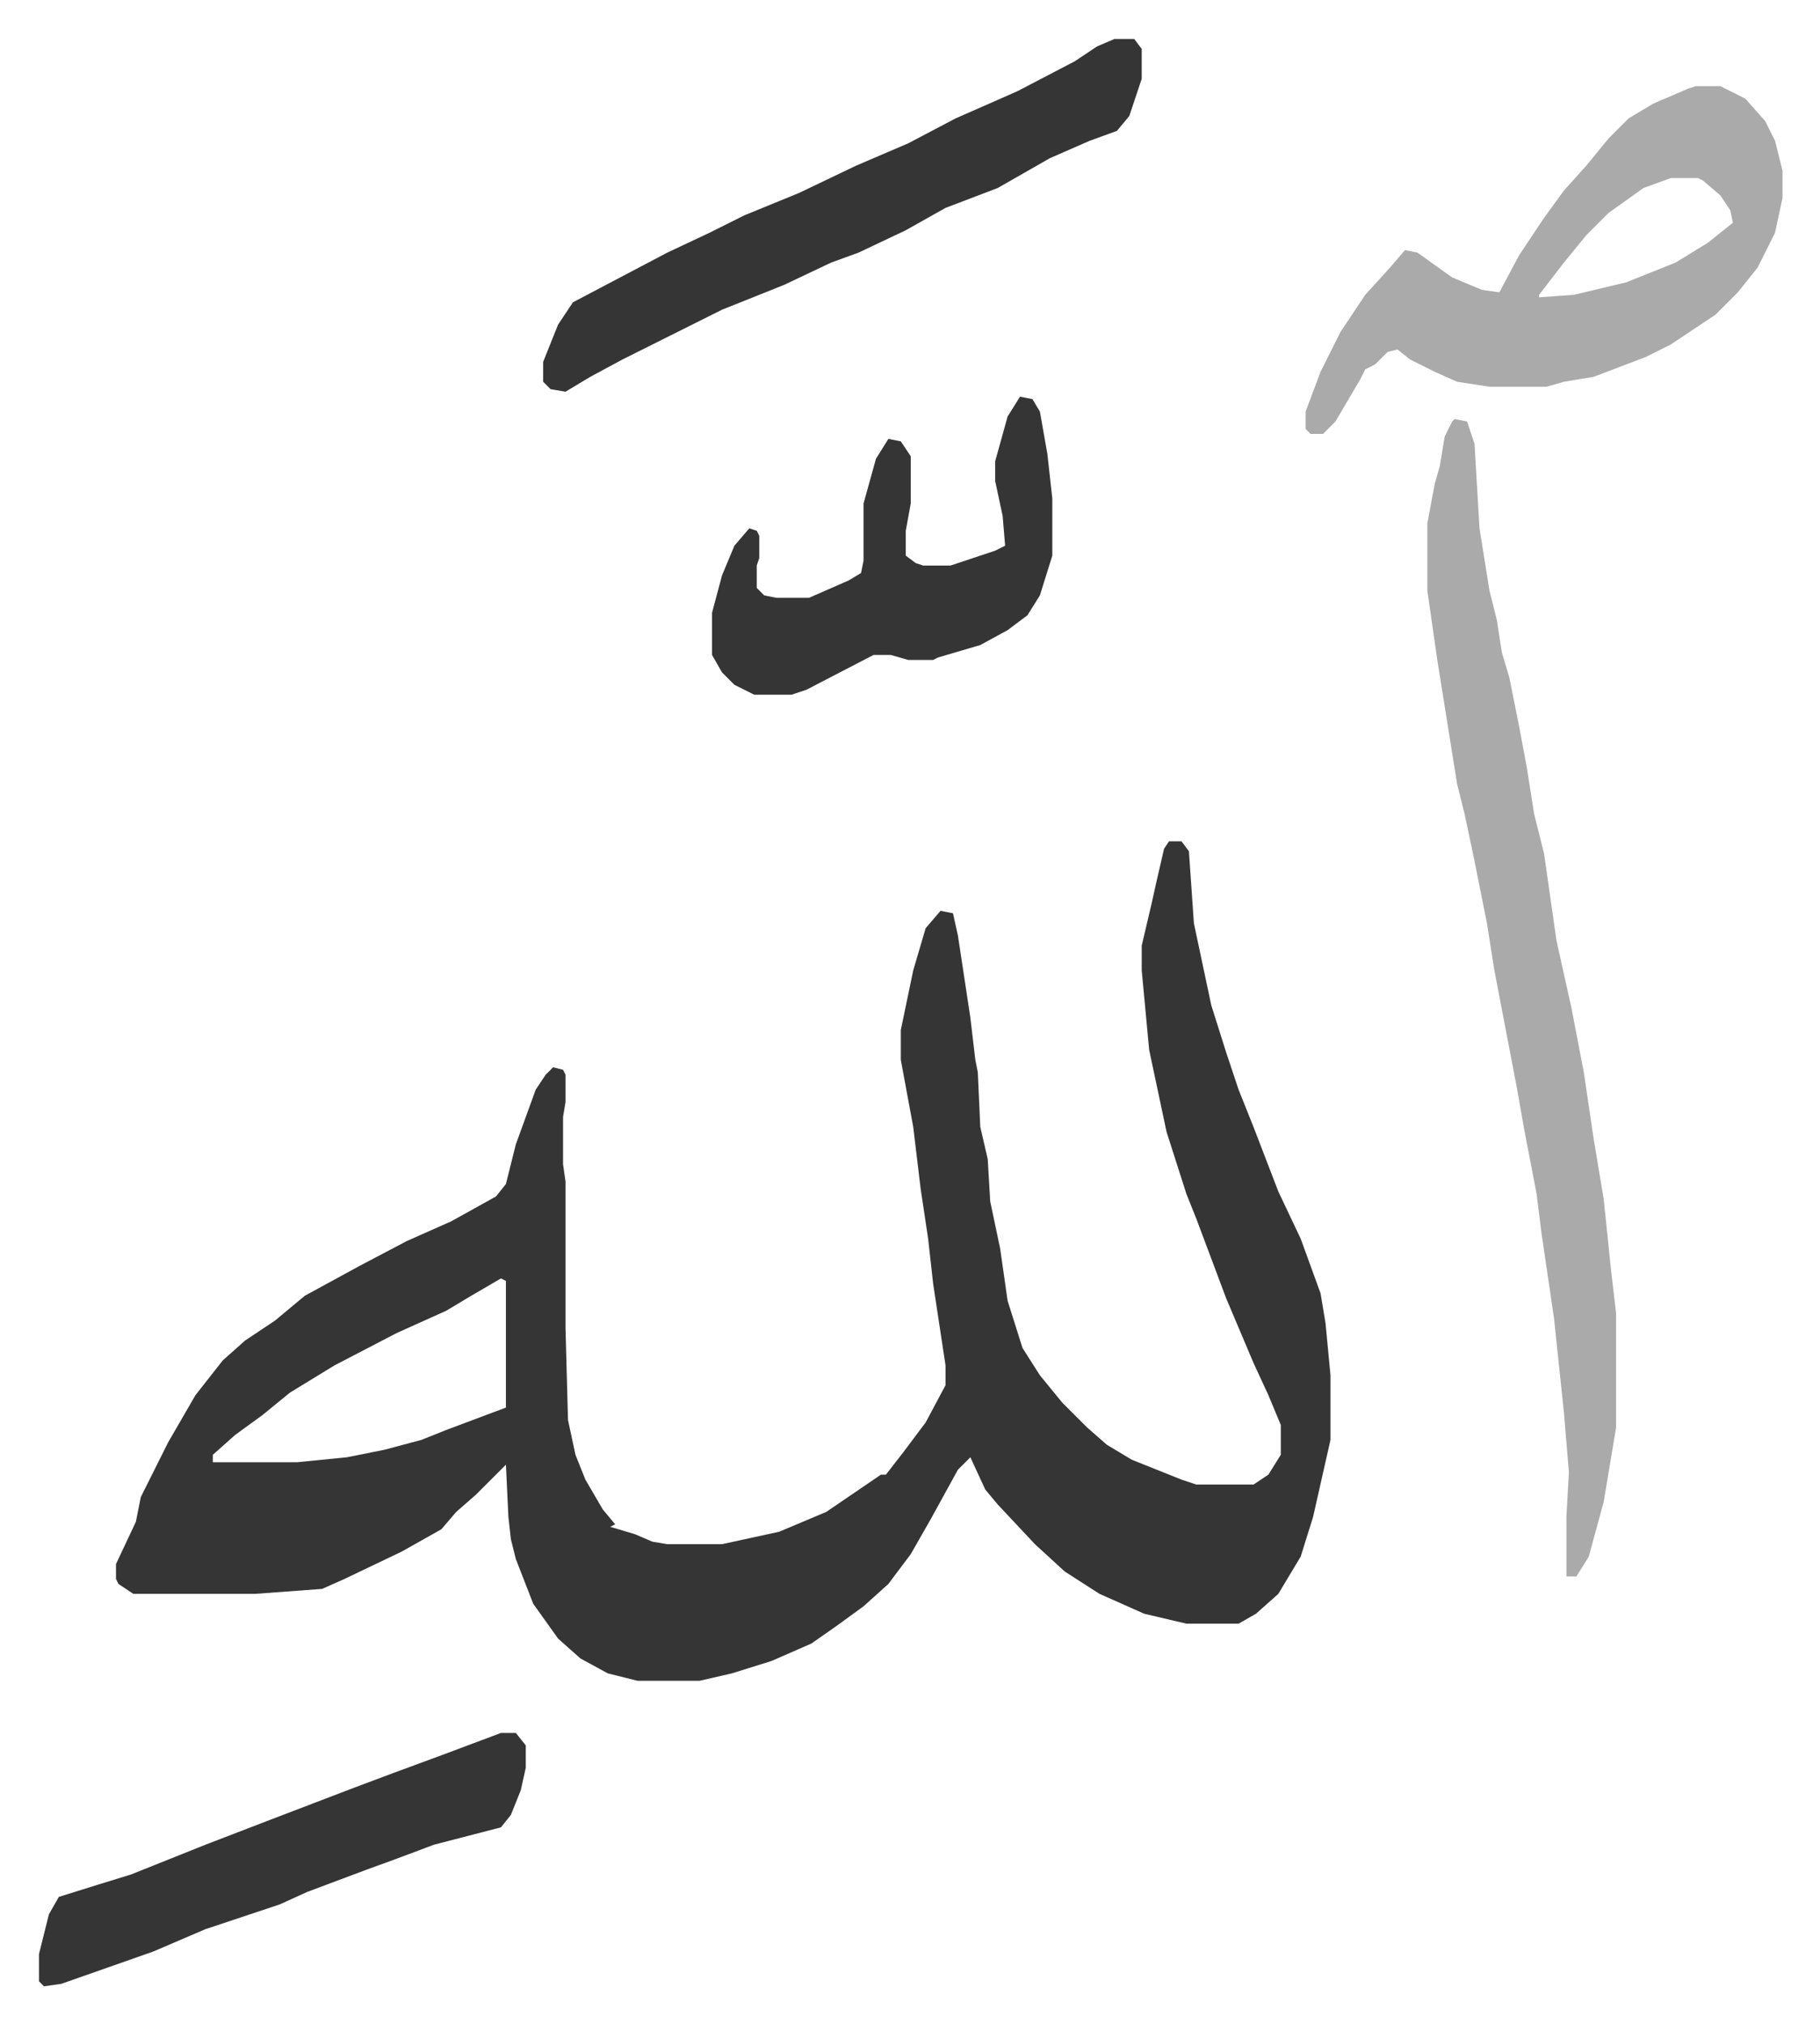
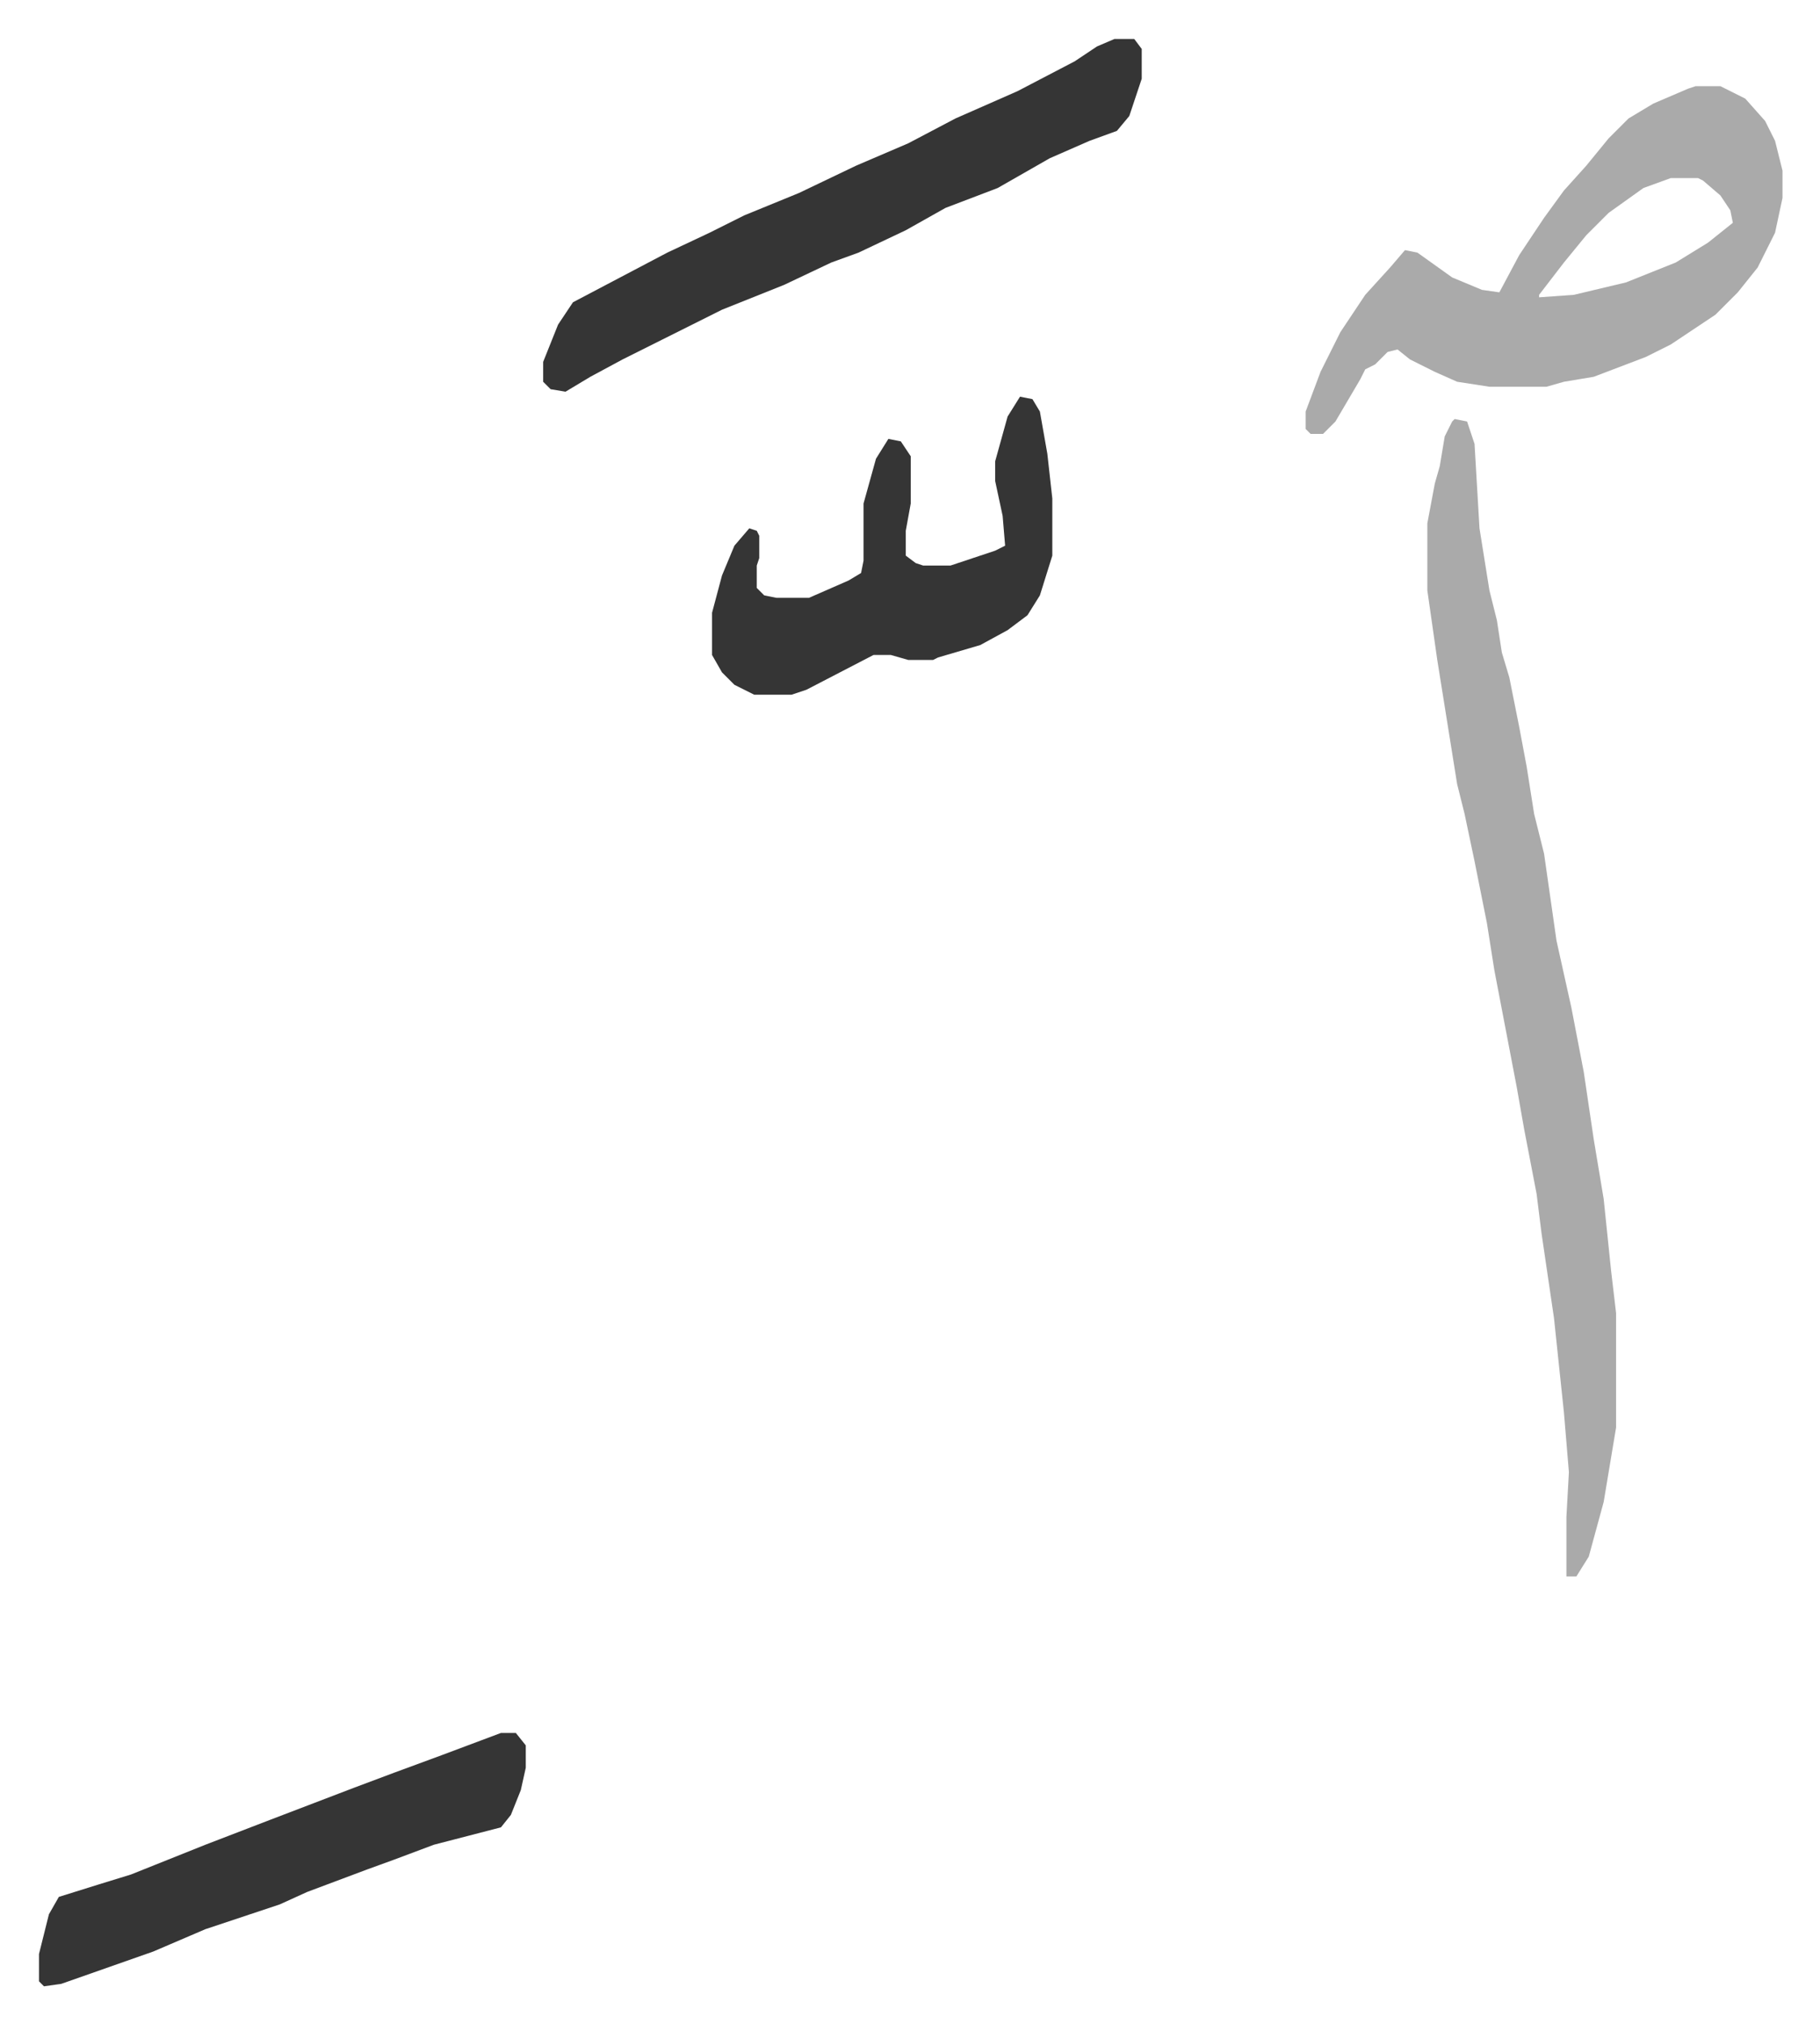
<svg xmlns="http://www.w3.org/2000/svg" viewBox="-15.7 335.3 732.8 814.8">
-   <path fill="#353535" id="rule_normal" d="M455 674h5l3 4 2 29 7 33 6 19 5 15 6 15 10 26 9 19 8 22 2 12 2 21v26l-7 31-5 16-9 15-9 8-7 4h-21l-17-4-18-8-14-9-12-11-15-16-5-6-6-13-5 5-11 20-8 14-9 12-10 9-11 8-10 7-16 7-16 5-13 3h-25l-12-3-11-6-9-8-10-14-7-18-2-8-1-9-1-21-12 12-8 7-6 7-16 9-23 11-9 4-27 2H38l-6-4-1-2v-6l8-17 2-10 11-22 11-19 11-14 9-8 12-8 12-10 22-12 19-10 18-8 18-10 4-5 4-16 8-22 4-6 3-3 4 1 1 2v11l-1 6v19l1 7v59l1 37 3 14 4 10 7 12 5 6-2 1 10 3 7 3 6 1h22l23-5 19-8 22-15h2l7-9 9-12 8-15v-8l-5-33-2-18-3-20-3-25-5-27v-12l5-24 5-17 6-7 5 1 2 9 5 33 2 17 1 5 1 22 3 13 1 17 4 19 3 21 6 19 7 11 9 11 10 10 8 7 10 6 20 8 6 2h23l6-4 5-8v-12l-5-12-6-13-11-26-12-32-4-10-8-25-7-33-3-32v-10l4-17 2-9 3-13zM186 850l-12 7-10 6-20 9-25 13-18 11-11 9-11 8-9 8v3h34l20-2 15-3 15-4 10-4 16-6 8-3v-51z" />
  <path fill="#aaa" id="rule_hamzat_wasl" d="m570 504 5 1 3 9 2 34 4 25 3 12 2 13 3 10 4 20 3 16 3 19 4 16 5 35 6 27 5 26 4 27 4 24 3 29 2 17v46l-5 30-6 22-5 8h-4v-24l1-18-2-24-4-38-5-34-2-16-5-26-3-17-9-47-3-19-5-25-4-19-3-12-8-50-4-28v-27l3-16 2-7 2-12 3-6zm97-134h10l10 5 8 9 4 8 3 12v11l-3 14-7 14-8 10-9 9-18 12-10 5-21 8-12 2-7 2h-23l-13-2-9-4-10-5-5-4-4 1-5 5-4 2-2 4-10 17-5 5h-5l-2-2v-7l6-16 8-16 10-15 10-11 6-7 5 1 14 10 12 5 7 1 8-15 10-15 8-11 9-10 9-11 8-8 10-6 14-6zm-10 37-11 4-14 10-9 9-9 11-10 13v1l14-1 21-5 20-8 13-8 10-8-1-5-4-6-7-6-2-1z" />
  <path fill="#353535" id="rule_normal" d="M433 351h8l3 4v12l-5 15-5 6-11 4-16 7-21 12-21 8-16 9-19 9-11 4-19 9-25 10-24 12-16 8-13 7-10 6-6-1-3-3v-8l6-15 6-9 19-10 19-10 17-8 14-7 22-9 23-11 21-9 19-10 25-11 23-12 9-6zm-38 144 5 1 3 5 3 17 2 18v23l-5 16-5 8-8 6-11 6-17 5-2 1h-10l-7-2h-7l-27 14-6 2h-15l-8-4-5-5-4-7v-17l4-15 5-12 6-7 3 1 1 2v9l-1 3v9l3 3 5 1h13l16-7 5-3 1-5v-23l5-18 5-8 5 1 4 6v19l-2 11v10l4 3 3 1h11l18-6 4-2-1-12-3-14v-8l5-18zm-209 538h6l4 5v9l-2 9-4 10-4 5-27 7-16 6-11 4-24 9-11 5-30 10-21 9-37 13-7 1-2-2v-11l4-16 4-7 16-5 13-4 10-4 20-8 26-10 34-13 16-6 19-7 16-6z" />
</svg>